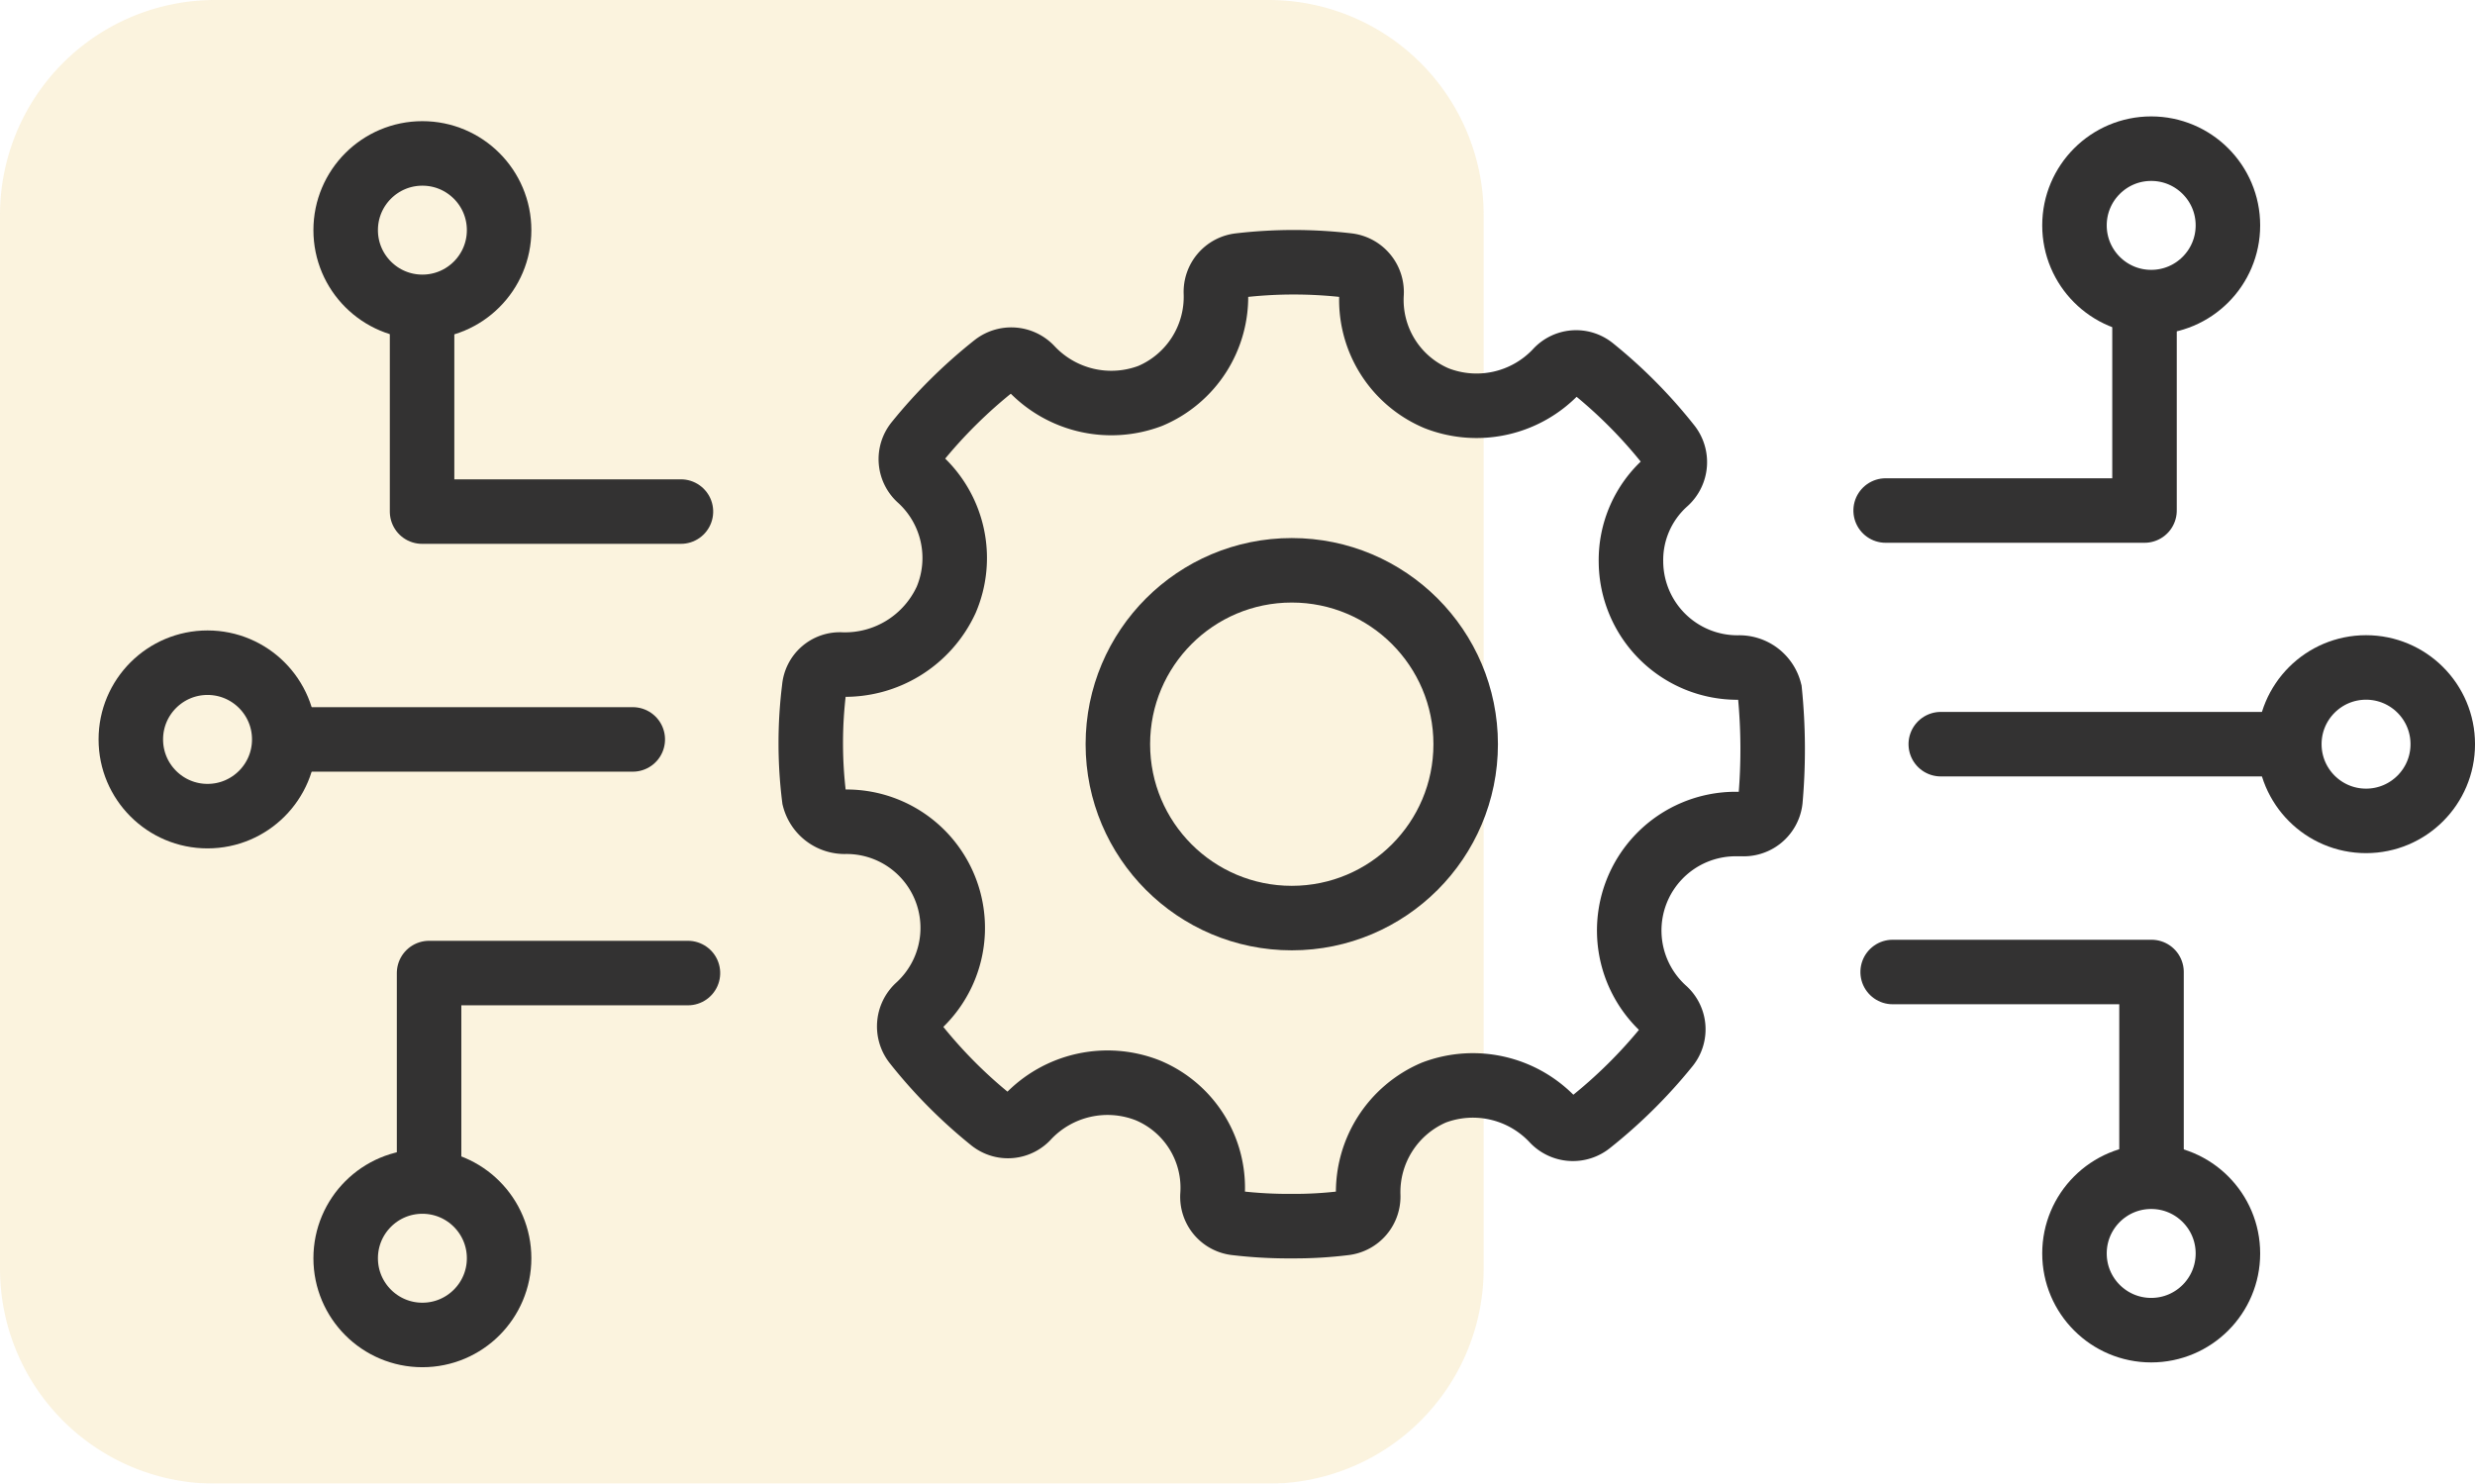
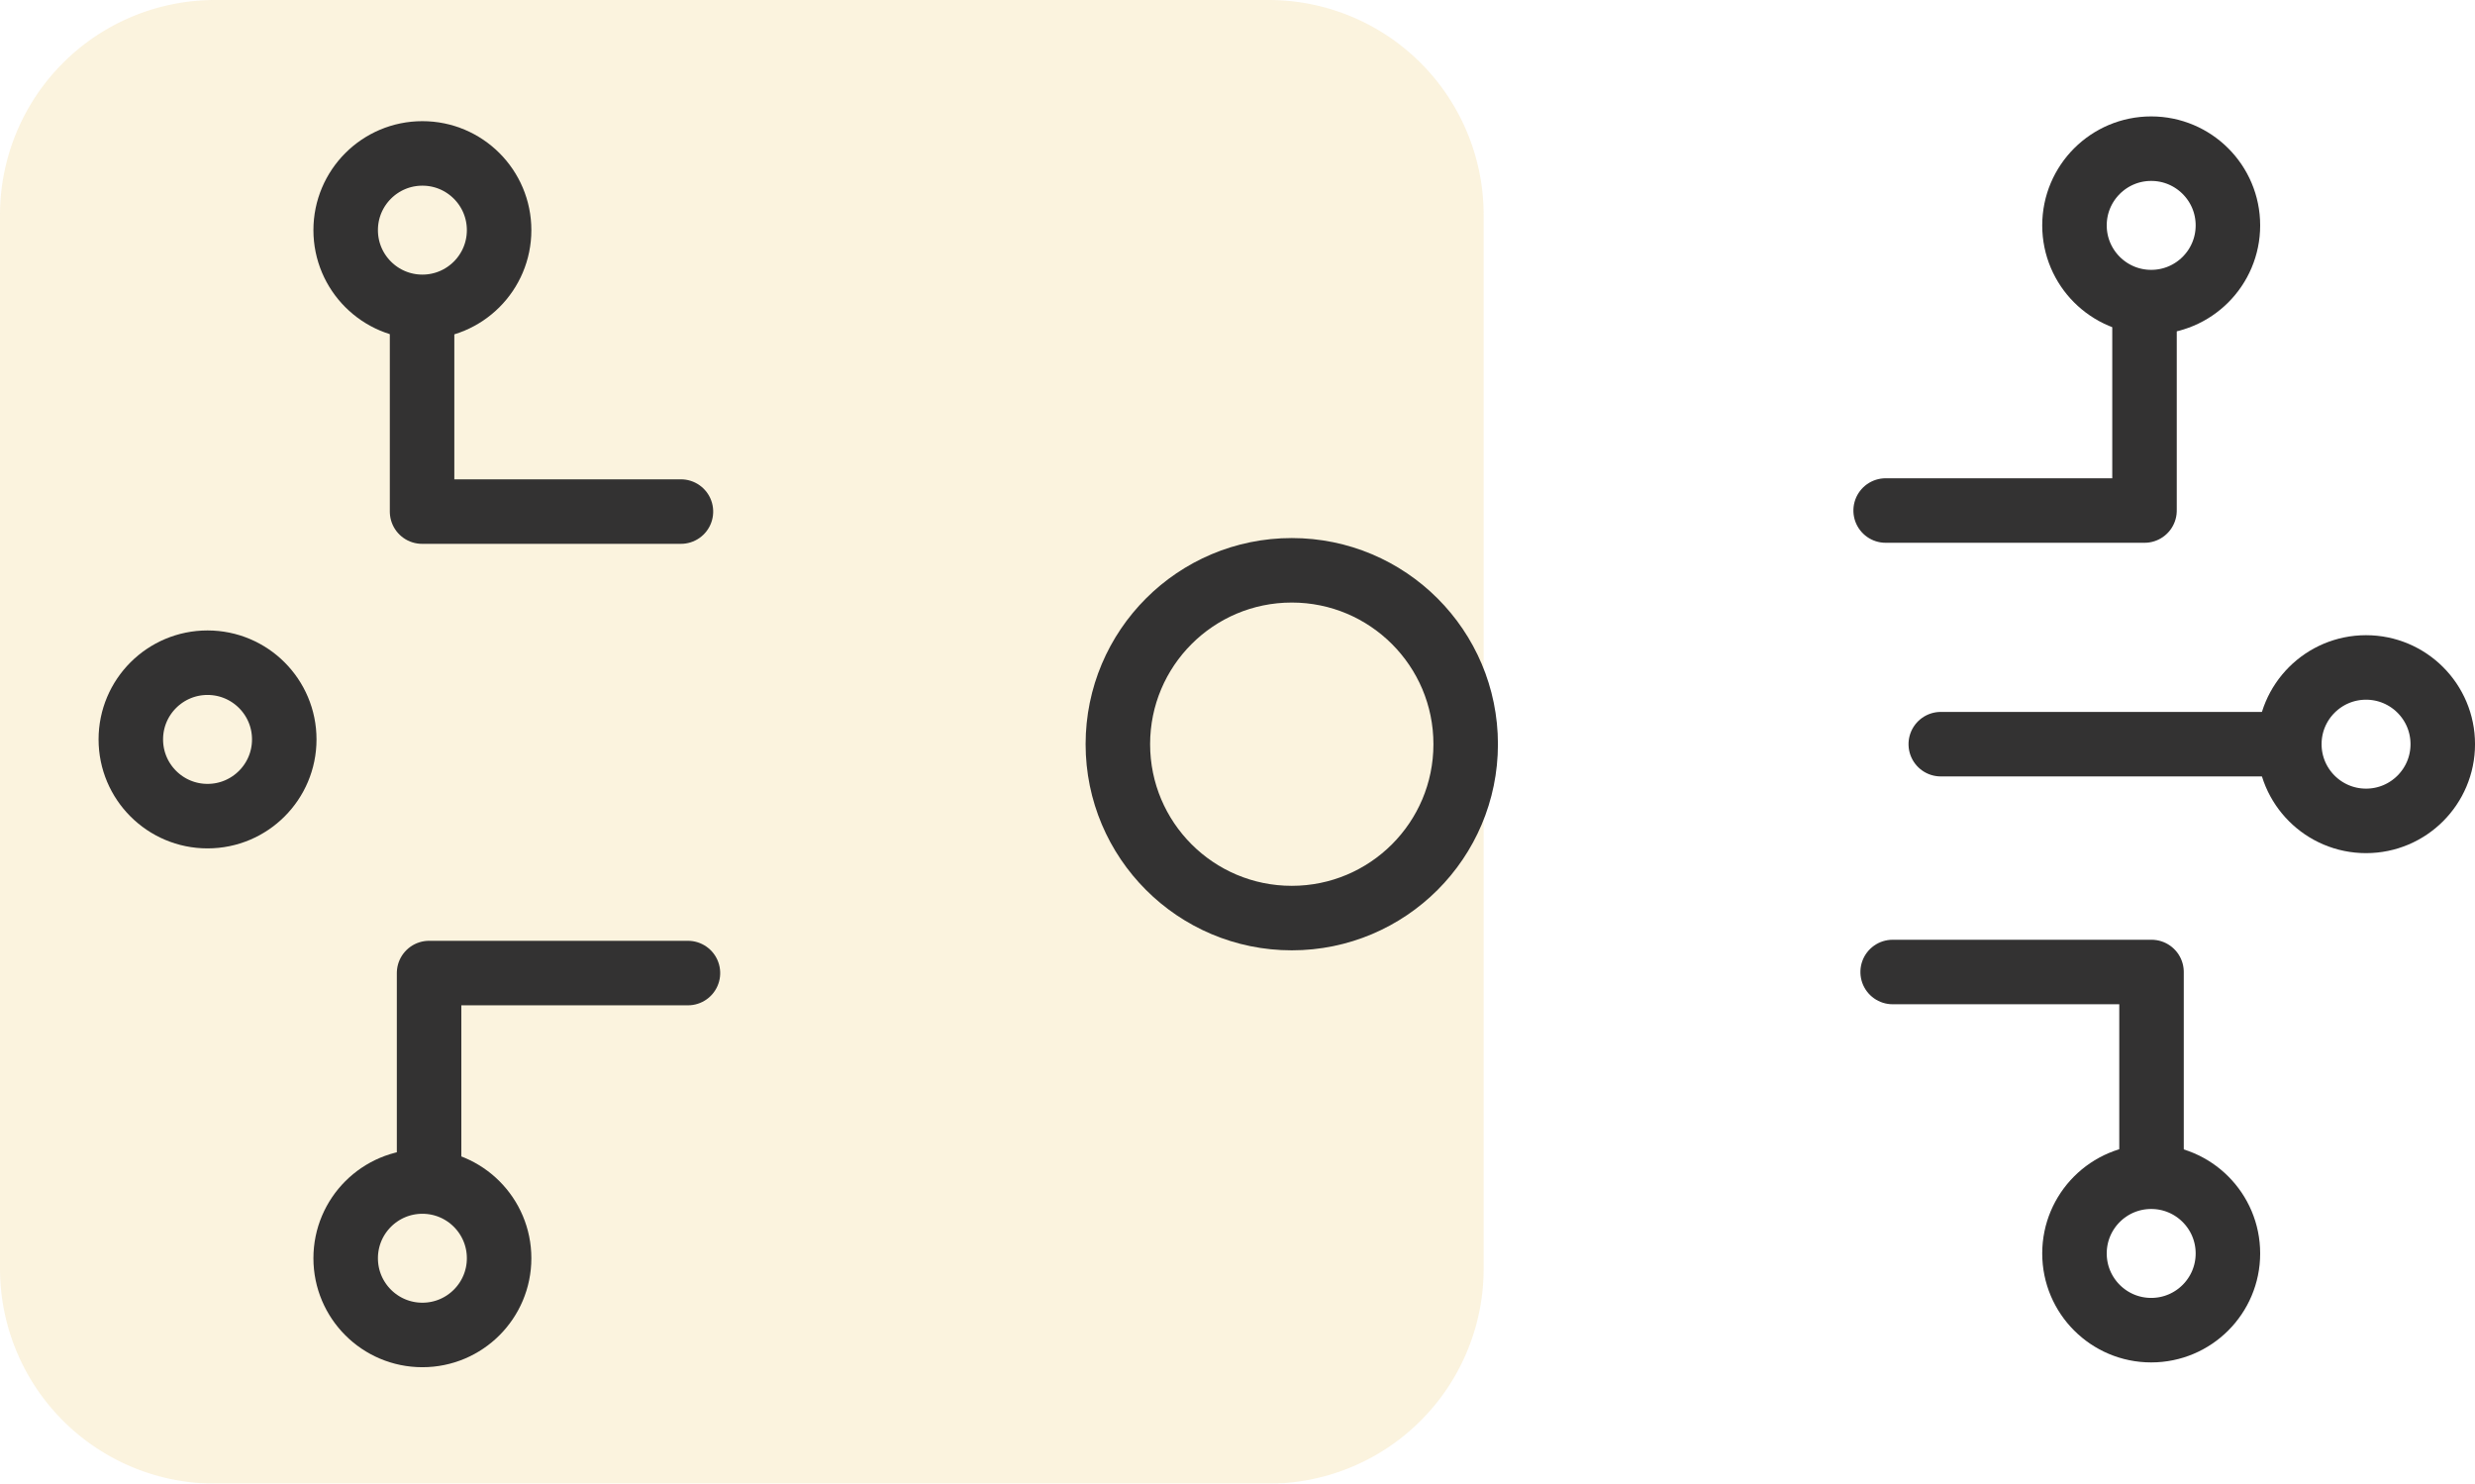
<svg xmlns="http://www.w3.org/2000/svg" width="115.104" height="69" viewBox="0 0 115.104 69">
  <defs>
    <clipPath id="clip-path">
      <rect id="Rectangle_390" data-name="Rectangle 390" width="69" height="69" transform="translate(0 20)" fill="none" />
    </clipPath>
  </defs>
  <g id="Group_881" data-name="Group 881" transform="translate(-187.075 -326.678)">
    <g id="Group_846" data-name="Group 846" transform="translate(187.075 306.678)" opacity="0.25" style="isolation: isolate">
      <g id="Group_845" data-name="Group 845">
        <g id="Group_844" data-name="Group 844" clip-path="url(#clip-path)">
          <path id="Path_1315" data-name="Path 1315" d="M10,20H59A10,10,0,0,1,69,30V79A10,10,0,0,1,59,89H10A10,10,0,0,1,0,79V30A10,10,0,0,1,10,20" fill="#eece7d" />
        </g>
      </g>
    </g>
-     <path id="Path_1316" data-name="Path 1316" d="M84.454,47.755A1.461,1.461,0,0,0,83,46.655a4.952,4.952,0,0,1-5-4.9,4.845,4.845,0,0,1,1.633-3.726,1.26,1.26,0,0,0,.142-1.7,22.619,22.619,0,0,0-3.549-3.585,1.225,1.225,0,0,0-1.7.142,5.108,5.108,0,0,1-5.572,1.243,4.96,4.96,0,0,1-3.018-4.863,1.25,1.25,0,0,0-1.1-1.313,21.719,21.719,0,0,0-5.04,0,1.239,1.239,0,0,0-1.1,1.277,5,5,0,0,1-3.052,4.792,5.115,5.115,0,0,1-5.538-1.279,1.259,1.259,0,0,0-1.7-.142,23.089,23.089,0,0,0-3.621,3.585,1.229,1.229,0,0,0,.142,1.7A4.971,4.971,0,0,1,46.155,43.5a5.18,5.18,0,0,1-4.864,3.016,1.2,1.2,0,0,0-1.277,1.1,20.586,20.586,0,0,0,0,5.111,1.462,1.462,0,0,0,1.455,1.1,4.937,4.937,0,0,1,3.372,8.59,1.26,1.26,0,0,0-.142,1.7A22.56,22.56,0,0,0,48.249,67.7a1.225,1.225,0,0,0,1.7-.142,5.108,5.108,0,0,1,5.572-1.242,4.909,4.909,0,0,1,3.018,4.863,1.224,1.224,0,0,0,1.1,1.313,20.8,20.8,0,0,0,2.591.142,18.963,18.963,0,0,0,2.45-.142,1.24,1.24,0,0,0,1.1-1.277,5.032,5.032,0,0,1,3.052-4.792A5.114,5.114,0,0,1,74.373,67.7a1.258,1.258,0,0,0,1.7.142,23.074,23.074,0,0,0,3.62-3.584,1.229,1.229,0,0,0-.142-1.7,4.951,4.951,0,0,1,3.337-8.625h.284a1.252,1.252,0,0,0,1.313-1.1A26.95,26.95,0,0,0,84.454,47.755Z" transform="translate(184.926 311.068)" fill="none" stroke="#333232" stroke-miterlimit="10" stroke-width="3" />
    <line id="Line_422" data-name="Line 422" y1="16.034" transform="translate(293.368 361.287) rotate(90)" fill="none" stroke="#333232" stroke-linecap="round" stroke-linejoin="round" stroke-width="3" />
    <path id="Path_1317" data-name="Path 1317" d="M9.4,12.039V0H0" transform="translate(286.809 341.021) rotate(90)" fill="none" stroke="#333232" stroke-linecap="round" stroke-linejoin="round" stroke-width="3" />
    <path id="Path_1318" data-name="Path 1318" d="M0,12.039V0H9.4" transform="translate(287.135 371.883) rotate(90)" fill="none" stroke="#333232" stroke-linecap="round" stroke-linejoin="round" stroke-width="3" />
    <ellipse id="Ellipse_274" data-name="Ellipse 274" cx="3.568" cy="3.568" rx="3.568" ry="3.568" transform="translate(290.688 333.592) rotate(90)" fill="none" stroke="#333232" stroke-linecap="round" stroke-linejoin="round" stroke-width="3" />
    <ellipse id="Ellipse_275" data-name="Ellipse 275" cx="3.568" cy="3.568" rx="3.568" ry="3.568" transform="translate(290.688 381.404) rotate(90)" fill="none" stroke="#333232" stroke-linecap="round" stroke-linejoin="round" stroke-width="3" />
    <ellipse id="Ellipse_276" data-name="Ellipse 276" cx="3.568" cy="3.568" rx="3.568" ry="3.568" transform="translate(300.68 357.719) rotate(90)" fill="none" stroke="#333232" stroke-linecap="round" stroke-linejoin="round" stroke-width="3" />
-     <line id="Line_423" data-name="Line 423" y2="16.034" transform="translate(216.503 361.066) rotate(90)" fill="none" stroke="#333232" stroke-linecap="round" stroke-linejoin="round" stroke-width="3" />
    <path id="Path_1319" data-name="Path 1319" d="M0,0V12.039H9.4" transform="translate(219.069 371.932) rotate(90)" fill="none" stroke="#333232" stroke-linecap="round" stroke-linejoin="round" stroke-width="3" />
    <path id="Path_1320" data-name="Path 1320" d="M9.4,0V12.039H0" transform="translate(218.743 341.07) rotate(90)" fill="none" stroke="#333232" stroke-linecap="round" stroke-linejoin="round" stroke-width="3" />
    <ellipse id="Ellipse_277" data-name="Ellipse 277" cx="3.568" cy="3.568" rx="3.568" ry="3.568" transform="translate(210.287 381.627) rotate(90)" fill="none" stroke="#333232" stroke-linecap="round" stroke-linejoin="round" stroke-width="3" />
    <ellipse id="Ellipse_278" data-name="Ellipse 278" cx="3.568" cy="3.568" rx="3.568" ry="3.568" transform="translate(210.287 333.813) rotate(90)" fill="none" stroke="#333232" stroke-linecap="round" stroke-linejoin="round" stroke-width="3" />
    <ellipse id="Ellipse_279" data-name="Ellipse 279" cx="3.568" cy="3.568" rx="3.568" ry="3.568" transform="translate(200.295 357.498) rotate(90)" fill="none" stroke="#333232" stroke-linecap="round" stroke-linejoin="round" stroke-width="3" />
    <ellipse id="Ellipse_280" data-name="Ellipse 280" cx="8.088" cy="8.087" rx="8.088" ry="8.087" transform="translate(239.063 353.201)" fill="none" stroke="#333232" stroke-linecap="round" stroke-linejoin="round" stroke-width="3" />
  </g>
</svg>